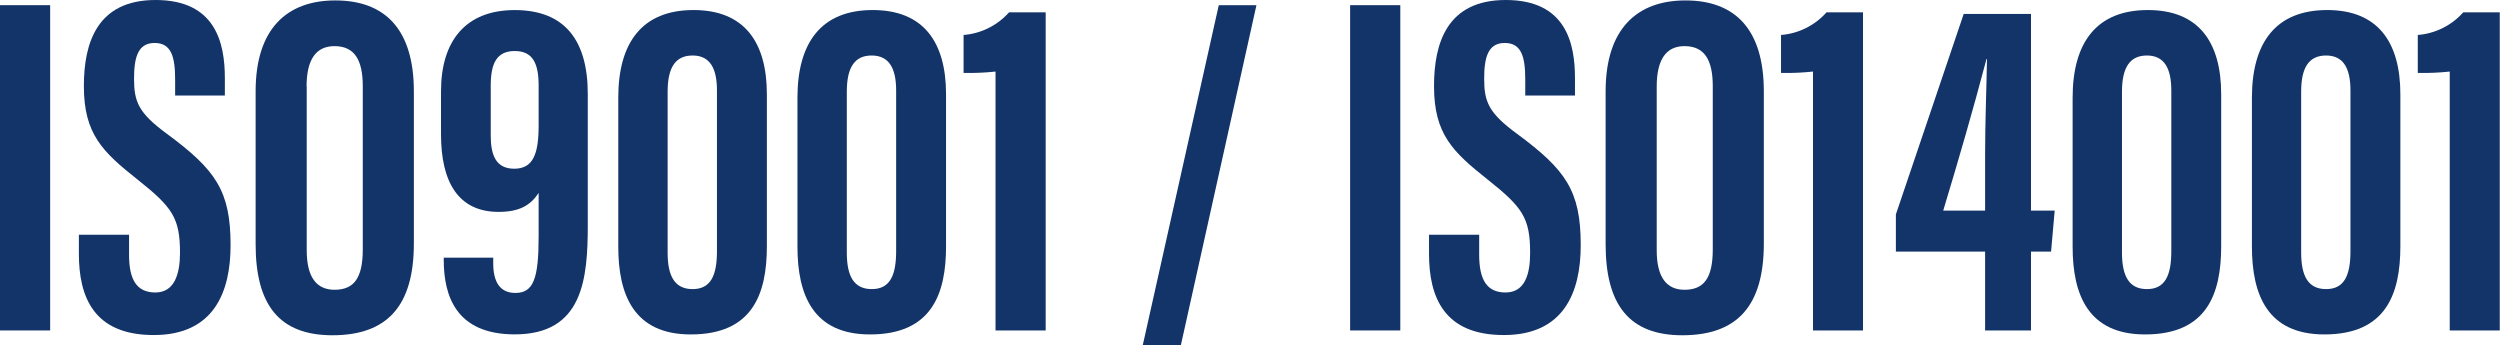
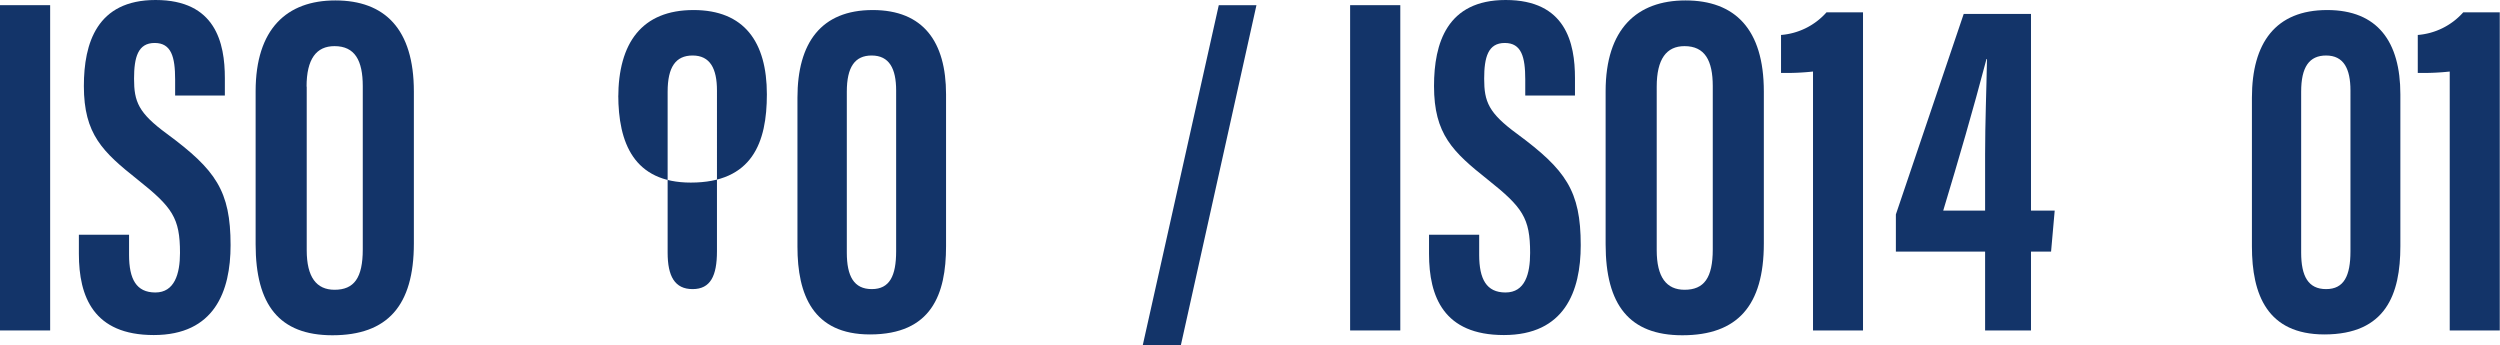
<svg xmlns="http://www.w3.org/2000/svg" viewBox="0 0 821.52 113.39">
  <defs>
    <style>.cls-1{fill:#133469;}</style>
  </defs>
  <g id="レイヤー_2" data-name="レイヤー 2">
    <g id="デザイン要素">
      <path class="cls-1" d="M16.48,1.7V108.59H0V1.7Z" />
      <path class="cls-1" d="M42.41,77.13v6.6c0,8,2.38,12.38,8.65,12.38s8.09-6.08,8.09-13c0-11.49-2.48-15-13.94-24.1S27.56,44.1,27.56,28.28C27.56,14.2,31.83,0,51.12,0,70.84,0,73.89,14.08,73.89,25.68v5.71H57.55V26.12c0-7.44-1.26-12-6.73-12s-6.77,4.66-6.77,11.75c0,7.55,1.43,11.24,10.83,18.12,16,11.83,20.89,18.69,20.89,36.58,0,15.16-5.31,29.53-25.25,29.53-19.78,0-24.6-12.6-24.6-26.68V77.13Z" />
      <path class="cls-1" d="M136,30.07V80c0,20.48-8.69,30.17-26.8,30.17C91.78,110.15,84,100.21,84,80.26V30C84,9.48,94.26.14,110.19.14,126.4.14,136,9.5,136,30.07Zm-35.21-1.61V82.22c0,8.88,3.21,13,9.15,13,6.41,0,9.27-3.89,9.27-13.29V28.33c0-8.48-2.6-13.17-9.29-13.17C103.93,15.16,100.74,19.41,100.74,28.46Z" />
-       <path class="cls-1" d="M162.08,84.67v1.85c0,5.84,2,9.74,7.29,9.74,6,0,7.63-4.84,7.63-18.65V63.39c-2.62,4-6.2,6.24-13.15,6.24-13.42,0-18.93-10.06-18.93-25.46V30c0-16.62,8.15-26.69,24.23-26.69,16.41,0,24,9.92,24,27.57v43c0,17.81-1.59,36-24,36-19.32,0-23.33-12.7-23.33-24.46v-.74Zm-.82-56.53v16.4c0,6.45,1.7,10.9,7.74,10.9,6.28,0,8-5,8-14.27V28.07c0-7.33-2-11.3-7.85-11.3S161.26,20.69,161.26,28.14Z" />
-       <path class="cls-1" d="M252,31v49.9c0,15.75-4.74,29-25,29-18.73,0-23.83-13.08-23.83-28.83V32.1c0-18,7.76-28.8,24.73-28.8C244.55,3.3,252,13.78,252,31Zm-32.61-.83V83c0,7.77,2.33,12,8.21,12s8-4.36,8-12.44V29.73c0-7.19-2.25-11.49-8-11.49C222.06,18.24,219.39,22,219.39,30.13Z" />
+       <path class="cls-1" d="M252,31c0,15.75-4.74,29-25,29-18.73,0-23.83-13.08-23.83-28.83V32.1c0-18,7.76-28.8,24.73-28.8C244.55,3.3,252,13.78,252,31Zm-32.61-.83V83c0,7.77,2.33,12,8.21,12s8-4.36,8-12.44V29.73c0-7.19-2.25-11.49-8-11.49C222.06,18.24,219.39,22,219.39,30.13Z" />
      <path class="cls-1" d="M310.88,31v49.9c0,15.75-4.74,29-25,29-18.74,0-23.83-13.08-23.83-28.83V32.1c0-18,7.76-28.8,24.73-28.8C303.43,3.3,310.88,13.78,310.88,31Zm-32.61-.83V83c0,7.77,2.33,12,8.21,12s8-4.36,8-12.44V29.73c0-7.19-2.26-11.49-8.05-11.49C280.93,18.24,278.27,22,278.27,30.13Z" />
-       <path class="cls-1" d="M327.14,108.59V23.51a82.35,82.35,0,0,1-10.5.45V11.49a22.31,22.31,0,0,0,14.93-7.43h12.05V108.59Z" />
      <path class="cls-1" d="M375.53,113.39,400.5,1.7h12.38L388.05,113.39Z" />
      <path class="cls-1" d="M460.15,1.7V108.59H443.66V1.7Z" />
      <path class="cls-1" d="M486.07,77.13v6.6c0,8,2.39,12.38,8.65,12.38,6.43,0,8.09-6.08,8.09-13,0-11.49-2.48-15-13.94-24.1S471.23,44.1,471.23,28.28C471.23,14.2,475.49,0,494.78,0c19.73,0,22.77,14.08,22.77,25.68v5.71H501.21V26.12c0-7.44-1.25-12-6.73-12s-6.77,4.66-6.77,11.75c0,7.55,1.43,11.24,10.83,18.12,16,11.83,20.9,18.69,20.9,36.58,0,15.16-5.32,29.53-25.26,29.53-19.77,0-24.59-12.6-24.59-26.68V77.13Z" />
      <path class="cls-1" d="M579.61,30.07V80c0,20.48-8.69,30.17-26.8,30.17-17.37,0-25.19-9.94-25.19-29.89V30C527.62,9.48,537.93.14,553.86.14,570.06.14,579.61,9.5,579.61,30.07Zm-35.2-1.61V82.22c0,8.88,3.2,13,9.15,13,6.4,0,9.27-3.89,9.27-13.29V28.33c0-8.48-2.61-13.17-9.29-13.17C547.6,15.16,544.41,19.41,544.41,28.46Z" />
      <path class="cls-1" d="M595.77,108.59V23.51a82.42,82.42,0,0,1-10.51.45V11.49A22.34,22.34,0,0,0,600.2,4.06h12V108.59Z" />
      <path class="cls-1" d="M652.32,108.59V82.67H623V70.46L645.29,4.58H667.4V69.2h7.79L674,82.67H667.4v25.92Zm0-57.86c0-10.41.44-21,.62-31.35h-.16c-4.5,17.07-9.09,32.81-14.22,49.82h13.76Z" />
-       <path class="cls-1" d="M729.9,31v49.9c0,15.75-4.73,29-25,29-18.73,0-23.82-13.08-23.82-28.83V32.1c0-18,7.76-28.8,24.73-28.8C722.46,3.3,729.9,13.78,729.9,31Zm-32.6-.83V83c0,7.77,2.33,12,8.21,12s8-4.36,8-12.44V29.73c0-7.19-2.26-11.49-8-11.49C700,18.24,697.3,22,697.3,30.13Z" />
      <path class="cls-1" d="M788.78,31v49.9c0,15.75-4.74,29-25,29C745.05,109.87,740,96.79,740,81V32.1c0-18,7.77-28.8,24.74-28.8C781.34,3.3,788.78,13.78,788.78,31Zm-32.6-.83V83c0,7.77,2.32,12,8.2,12s8-4.36,8-12.44V29.73c0-7.19-2.26-11.49-8-11.49C758.84,18.24,756.18,22,756.18,30.13Z" />
      <path class="cls-1" d="M805,108.59V23.51a82.35,82.35,0,0,1-10.5.45V11.49a22.36,22.36,0,0,0,14.94-7.43h12V108.59Z" />
    </g>
  </g>
</svg>